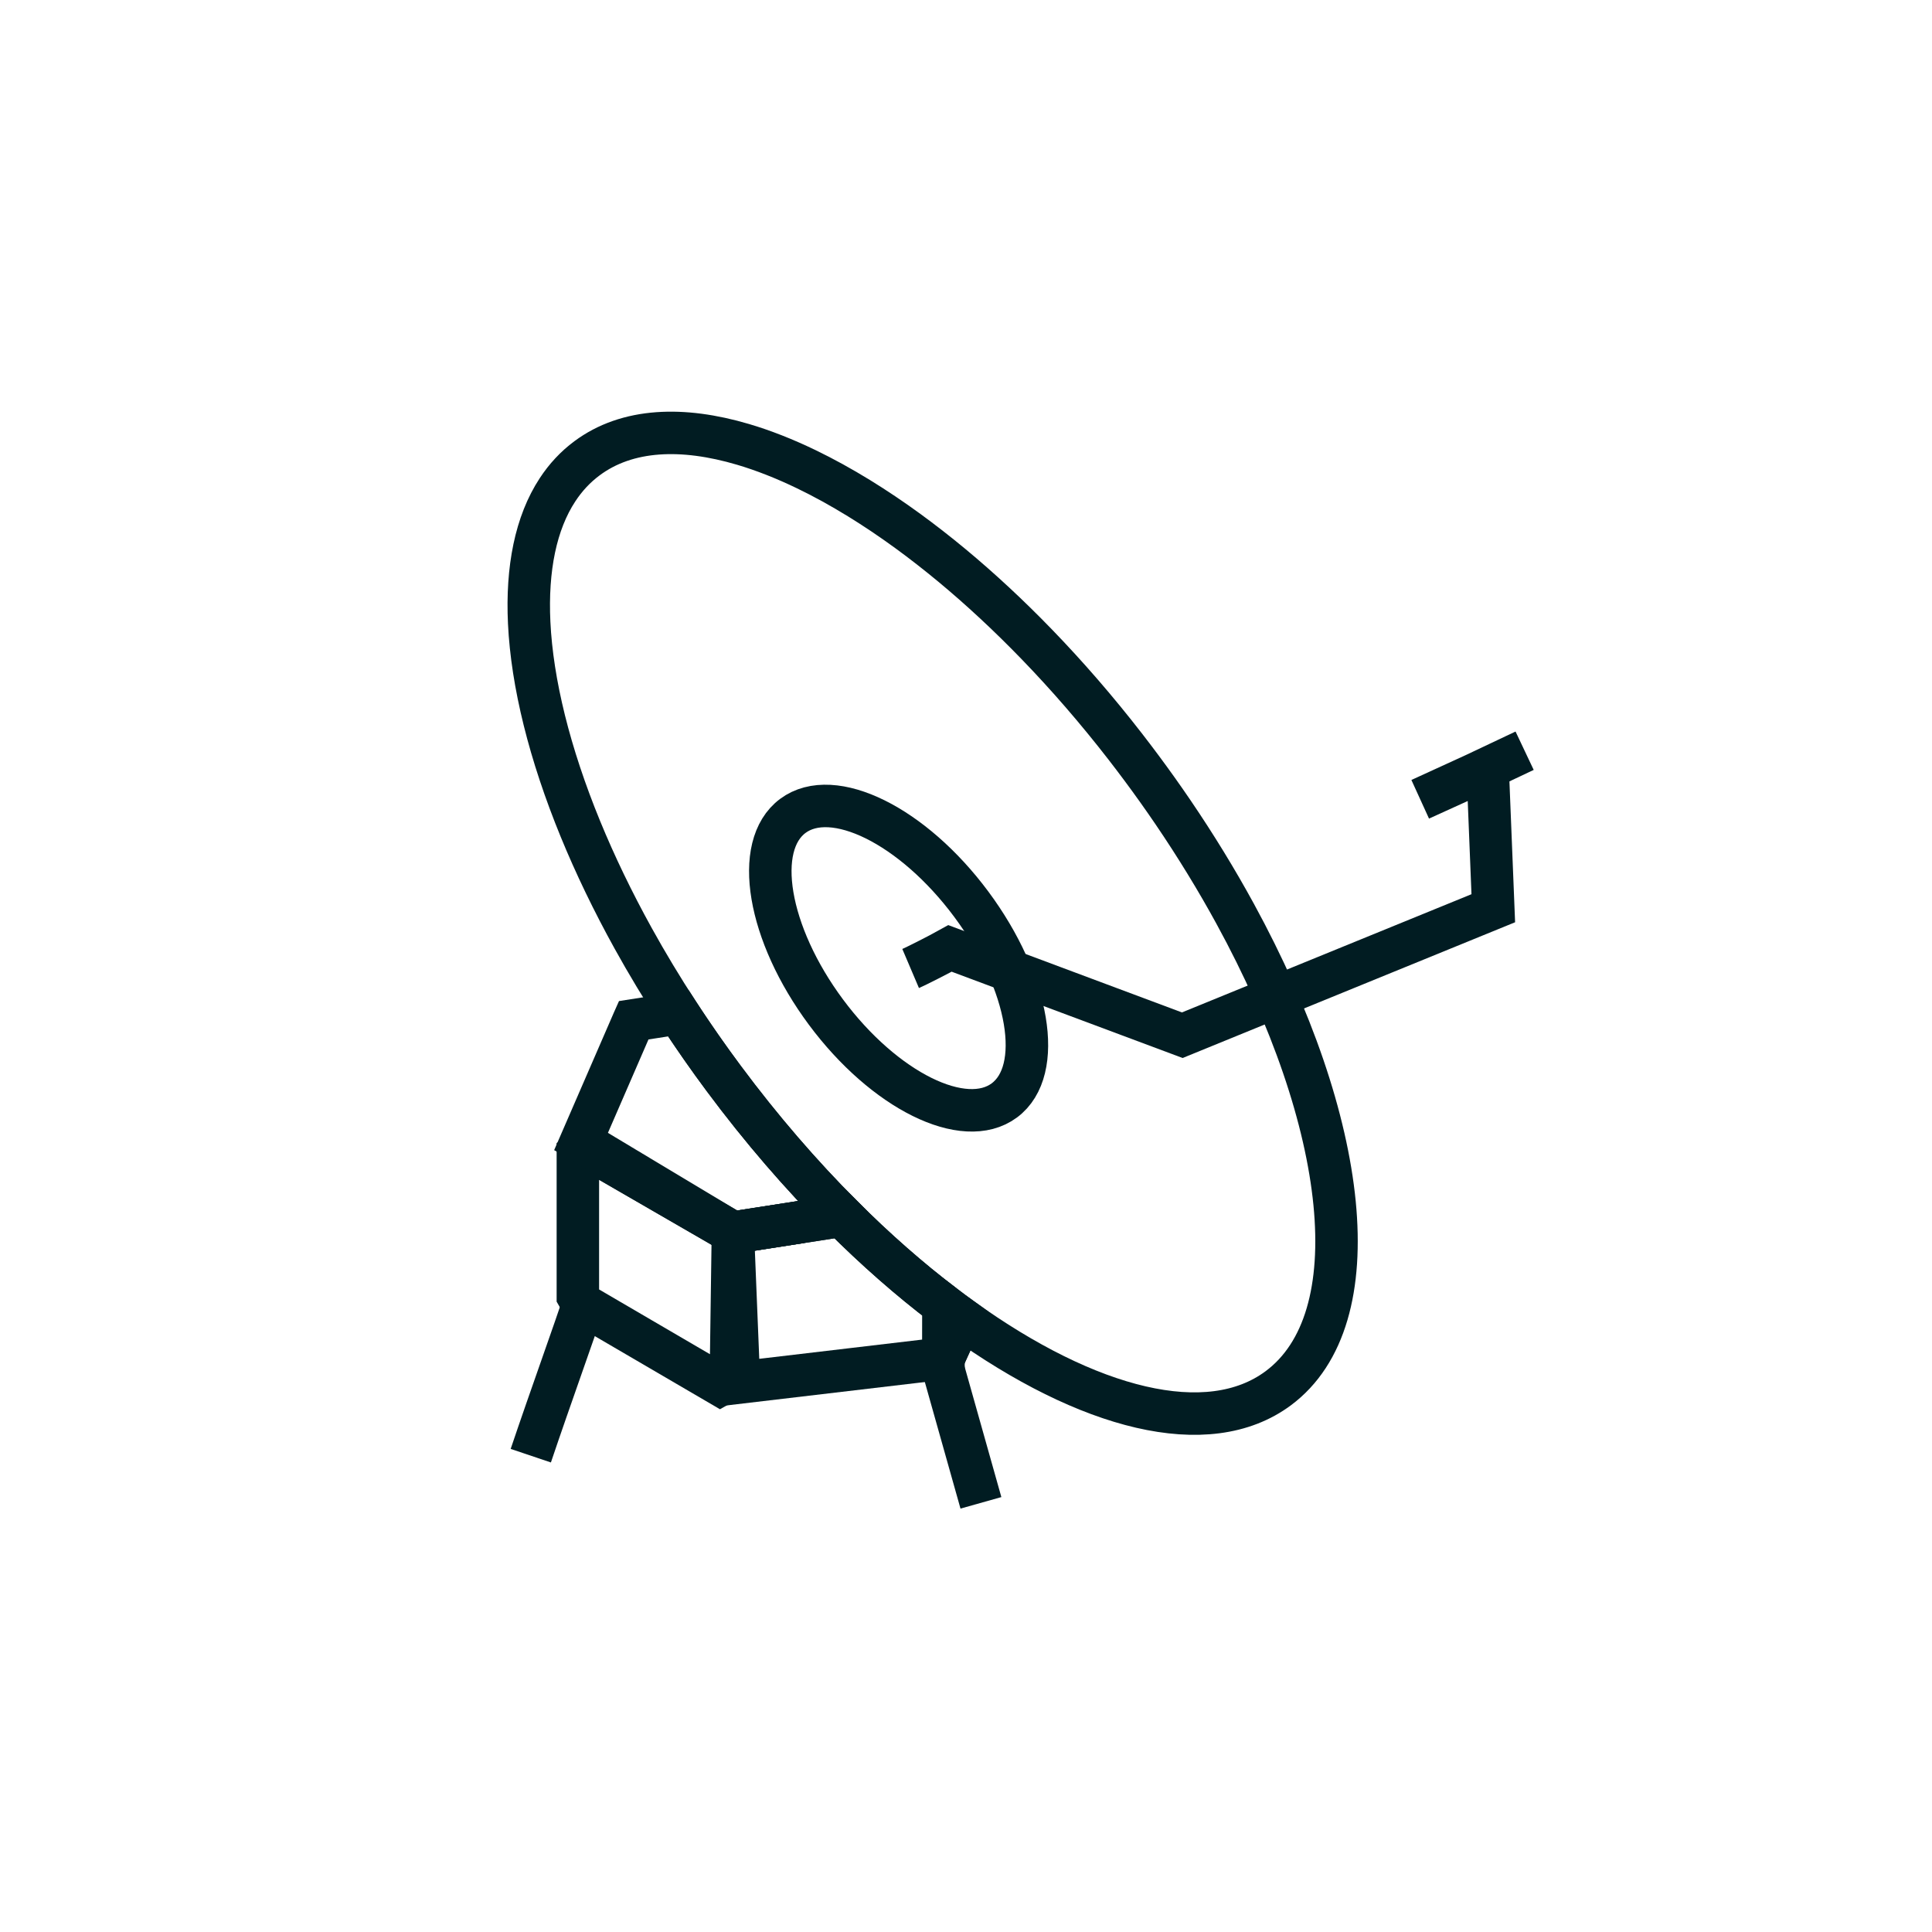
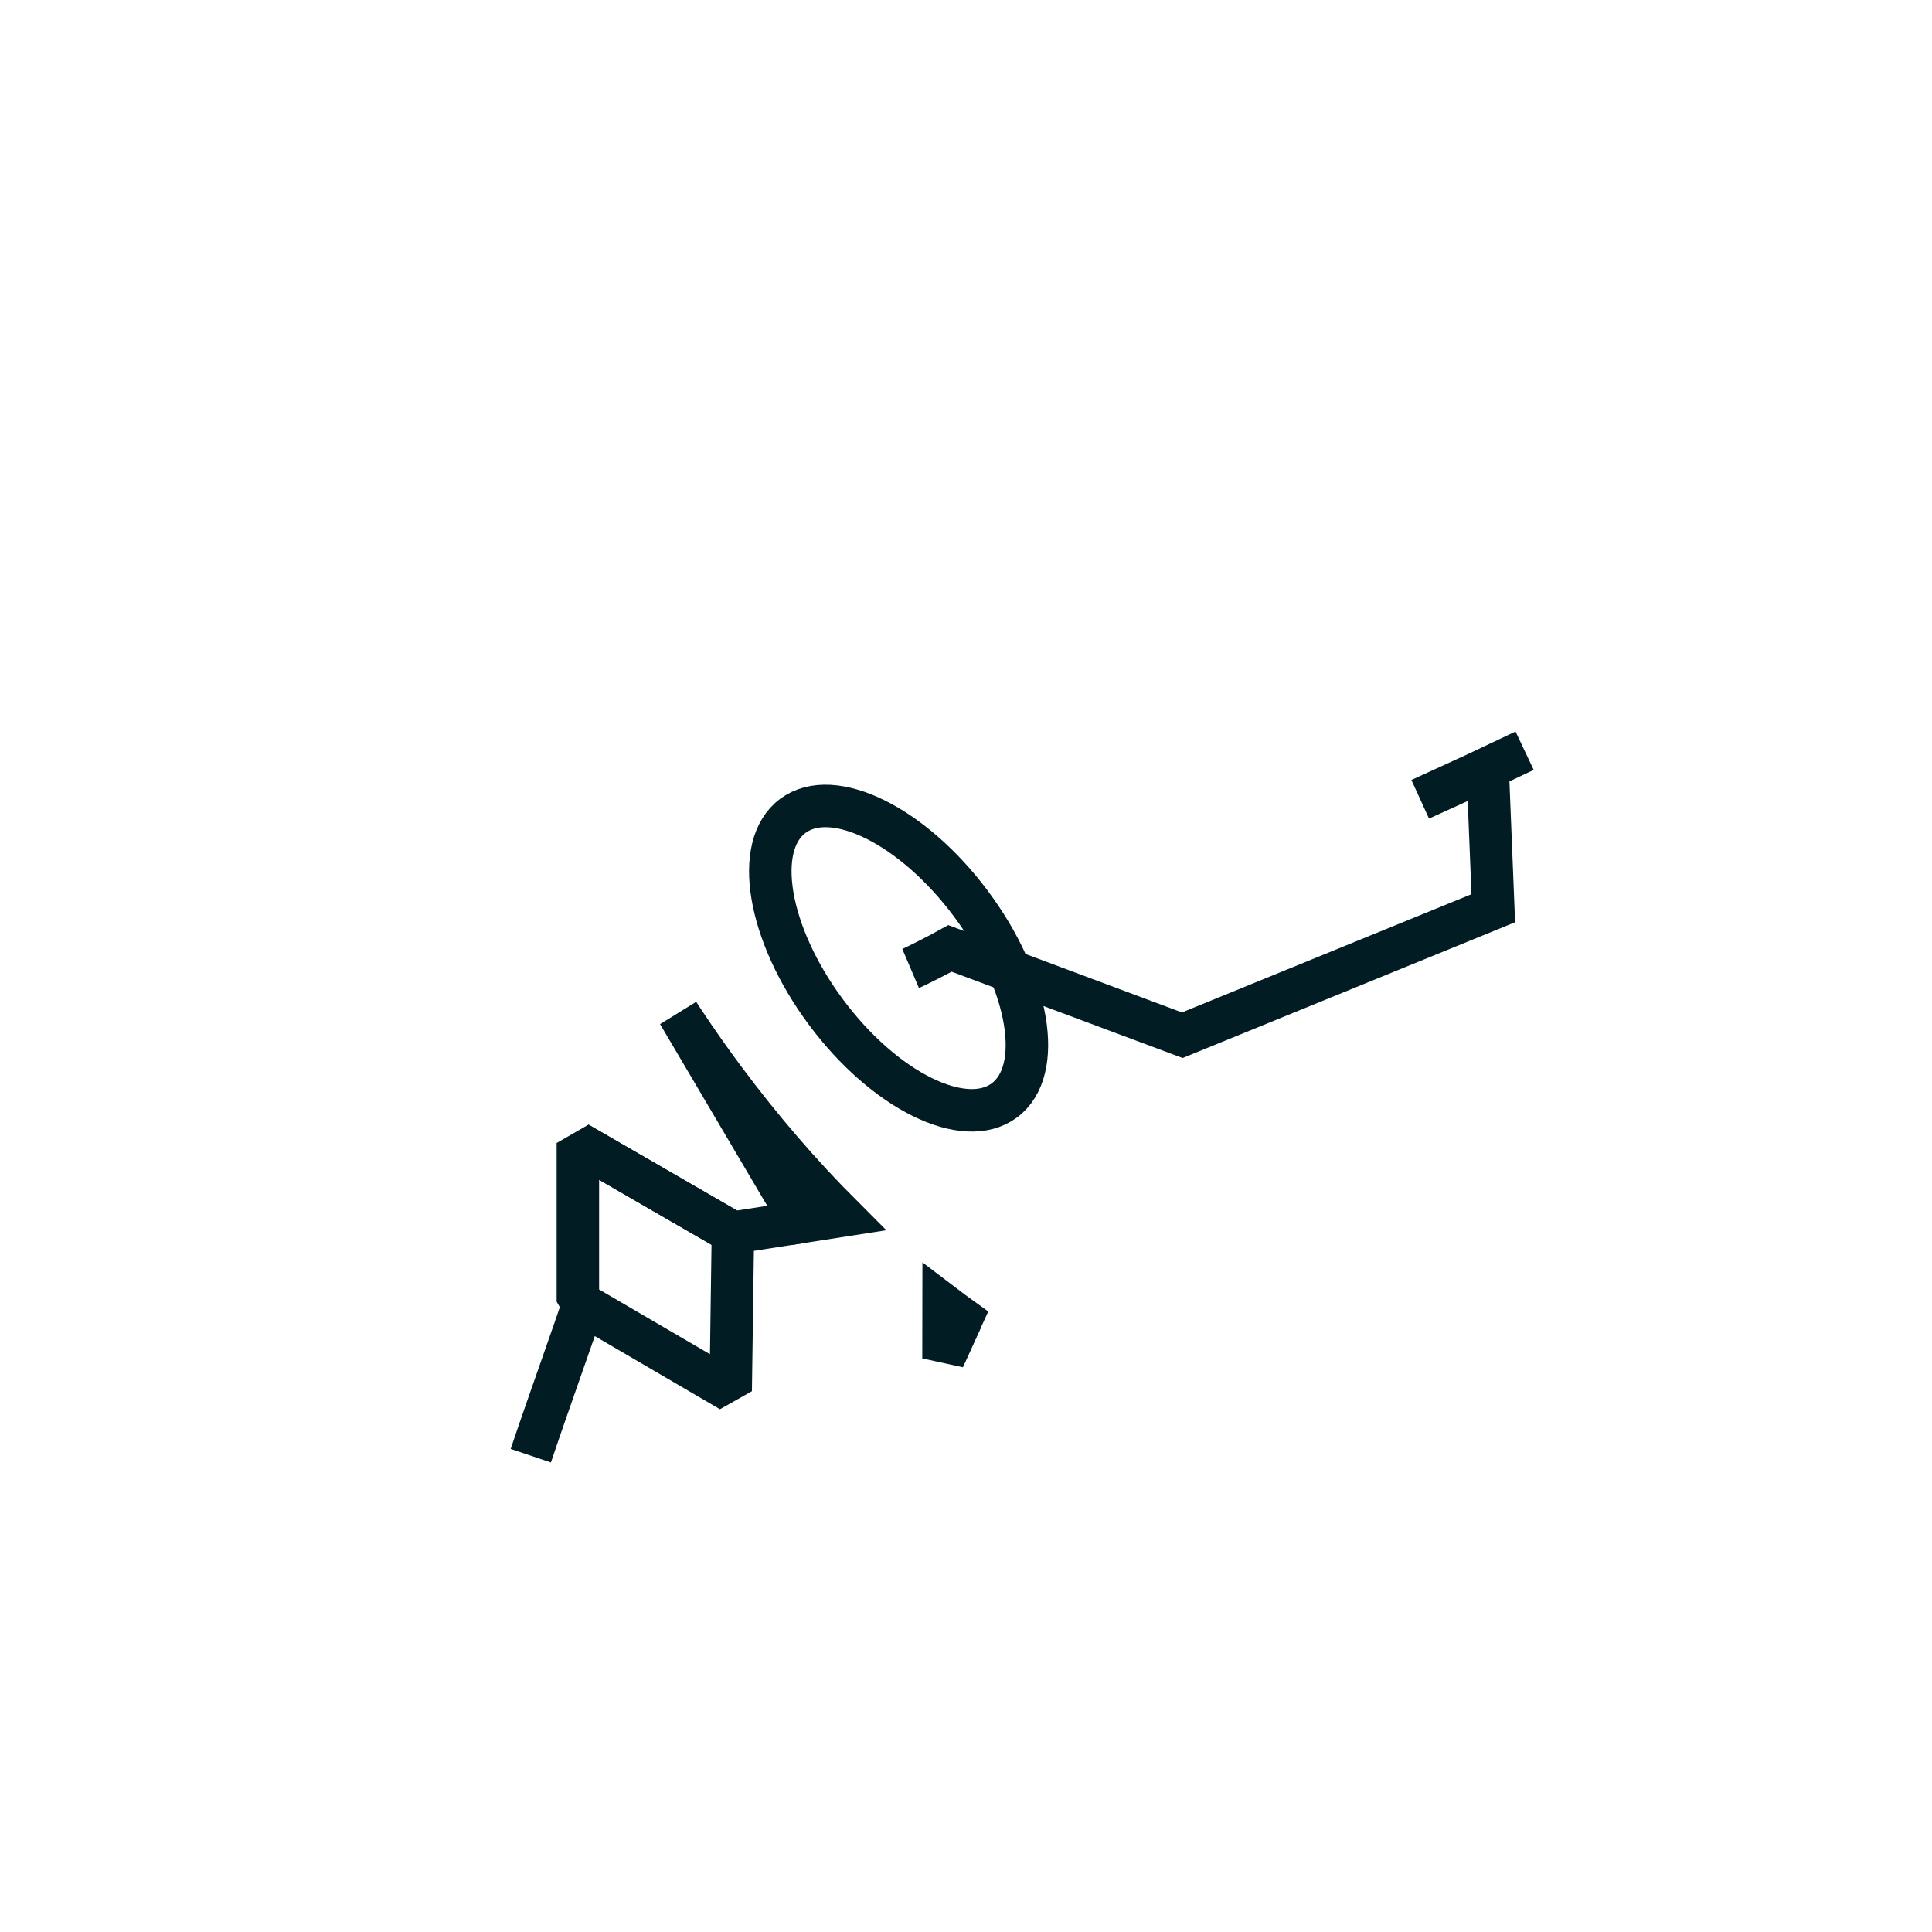
<svg xmlns="http://www.w3.org/2000/svg" fill="none" height="91" viewBox="0 0 91 91" width="91">
  <g stroke="#011c22" stroke-width="2">
    <path d="m44.44 63.984.857-1.879" />
    <path d="m34.521 58.059-.105 7.455-7.198-4.205v-7.472z" stroke-linejoin="bevel" />
    <path d="m34.521 58.059-7.303-4.222.091.053zm0 0 3.228-.502" />
-     <path clip-rule="evenodd" d="m44.444 61.474-.004 2.511-9.633 1.137-.287-7.063 3.228-.502 1.901-.296c1.586 1.587 3.198 2.999 4.795 4.214z" fill-rule="evenodd" />
    <path clip-rule="evenodd" d="m45.297 62.105-.857 1.88.004-2.511c.285.217.569.427.853.631z" fill-rule="evenodd" />
-     <path clip-rule="evenodd" d="m37.748 57.557 1.901-.296c-1.912-1.913-3.788-4.08-5.559-6.462-.661-.889-1.289-1.784-1.883-2.68-.086-.13-.172-.26-.256-.39l-2.104.327-.02.045-2.459 5.665 7.154 4.293z" fill-rule="evenodd" />
-     <path d="m44.272 63.932 1.931 6.854" />
+     <path clip-rule="evenodd" d="m37.748 57.557 1.901-.296c-1.912-1.913-3.788-4.08-5.559-6.462-.661-.889-1.289-1.784-1.883-2.68-.086-.13-.172-.26-.256-.39z" fill-rule="evenodd" />
    <path d="m27.423 61.556c-.22.732-1.507 4.293-2.422 7.009" />
    <ellipse cx="42.287" cy="45.131" rx="4.26" ry="8.344" transform="matrix(.803 -.597 .597 .803 -18.574 34.135)" />
  </g>
  <path d="m66.894 37.646 2.574-1.178-.458.216z" fill="#011c22" />
  <path d="m42.892 45.618c.244-.104 1.307-.64 1.855-.946l10.94 4.088 14.649-5.981-.265-6.586-3.176 1.454 2.116-.962 2.801-1.325" stroke="#011c22" stroke-width="2" />
-   <path d="m58.18 43.043c-.866-1.585-1.843-3.186-2.926-4.779-.475-.699-.971-1.396-1.487-2.09-.256-.344-.513-.683-.773-1.018-1.341-1.729-2.735-3.334-4.154-4.801-1.32-1.365-2.661-2.61-4.001-3.722-.691-.573-1.381-1.111-2.067-1.612-.774-.564-1.543-1.081-2.303-1.549-.845-.52-1.678-.978-2.494-1.372-1.024-.494-2.021-.886-2.978-1.169-1.44-.426-2.791-.607-4.011-.519-1.268.092-2.396.474-3.336 1.173-.547.406-1.01.904-1.39 1.484-1.026 1.562-1.456 3.717-1.335 6.262.136 2.844.962 6.176 2.414 9.716.69 1.681 1.521 3.409 2.487 5.155.648 1.171 1.357 2.349 2.124 3.527.669 1.026 1.383 2.052 2.14 3.07 1.771 2.383 3.647 4.55 5.559 6.462 1.586 1.587 3.198 2.999 4.795 4.214.285.216.569.427.853.631 5.943 4.274 11.593 5.748 14.91 3.283 4.411-3.278 3.341-12.514-2.027-22.345z" stroke="#011c22" stroke-width="2" />
</svg>